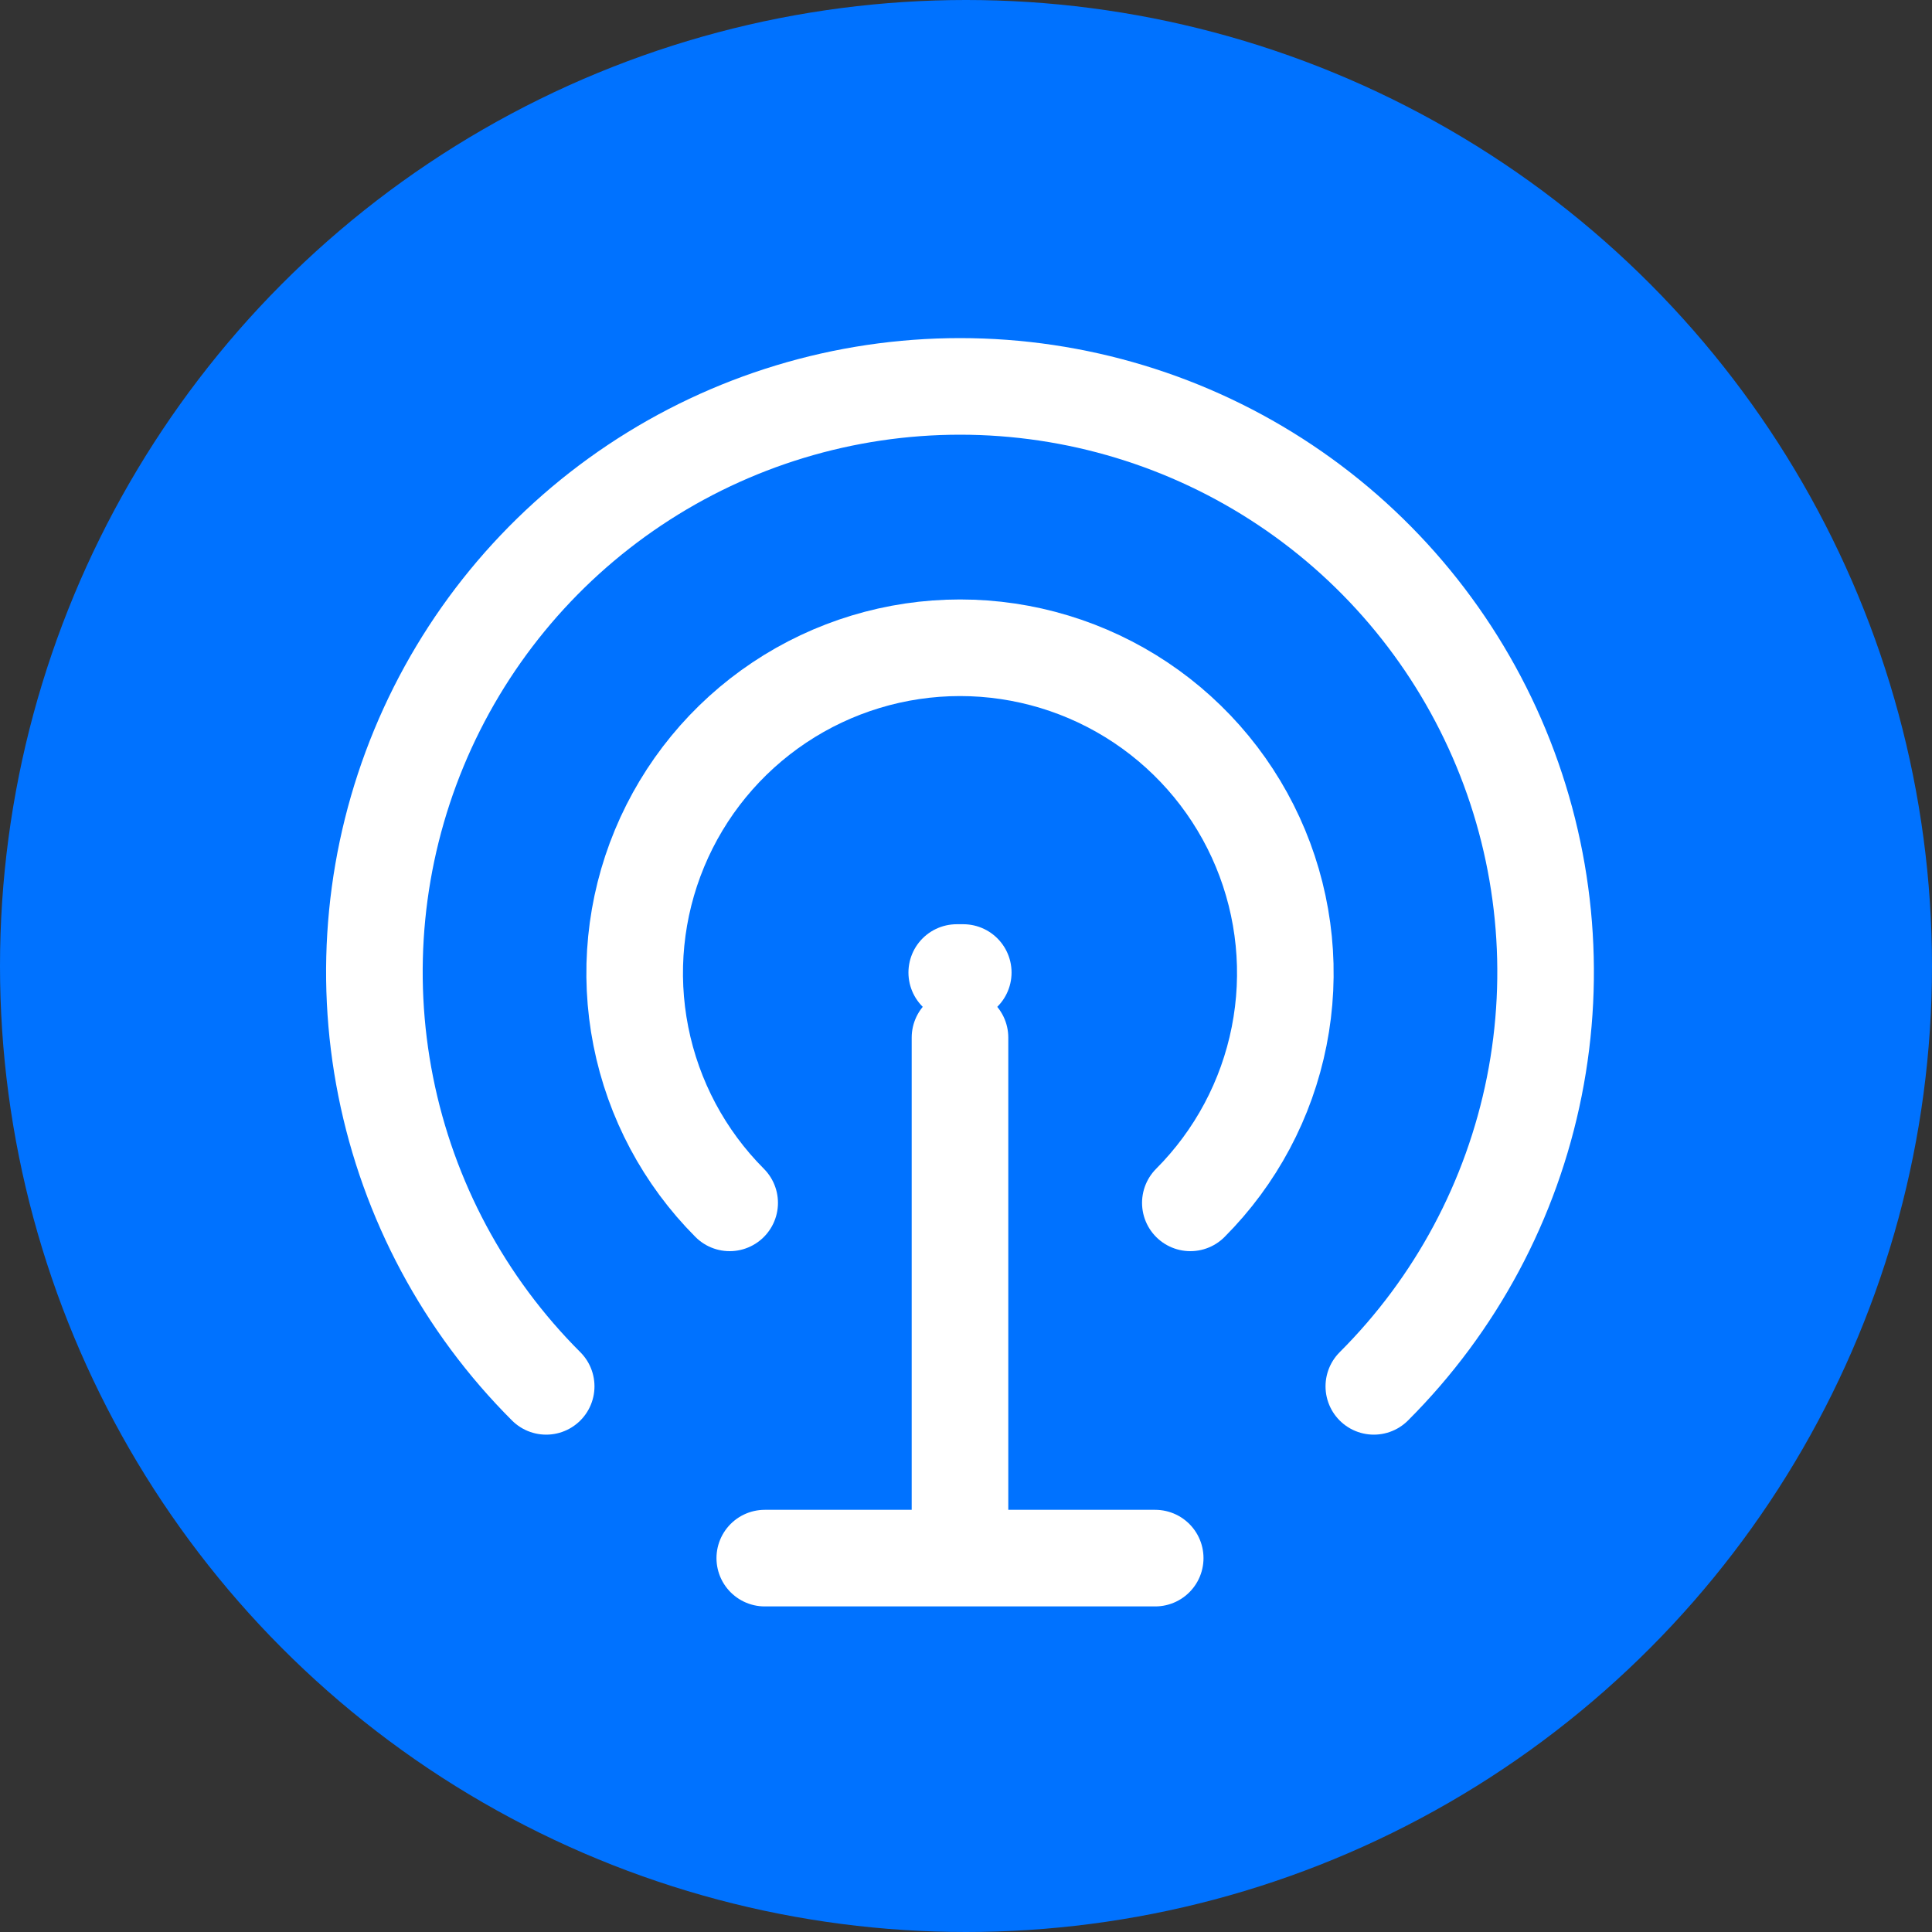
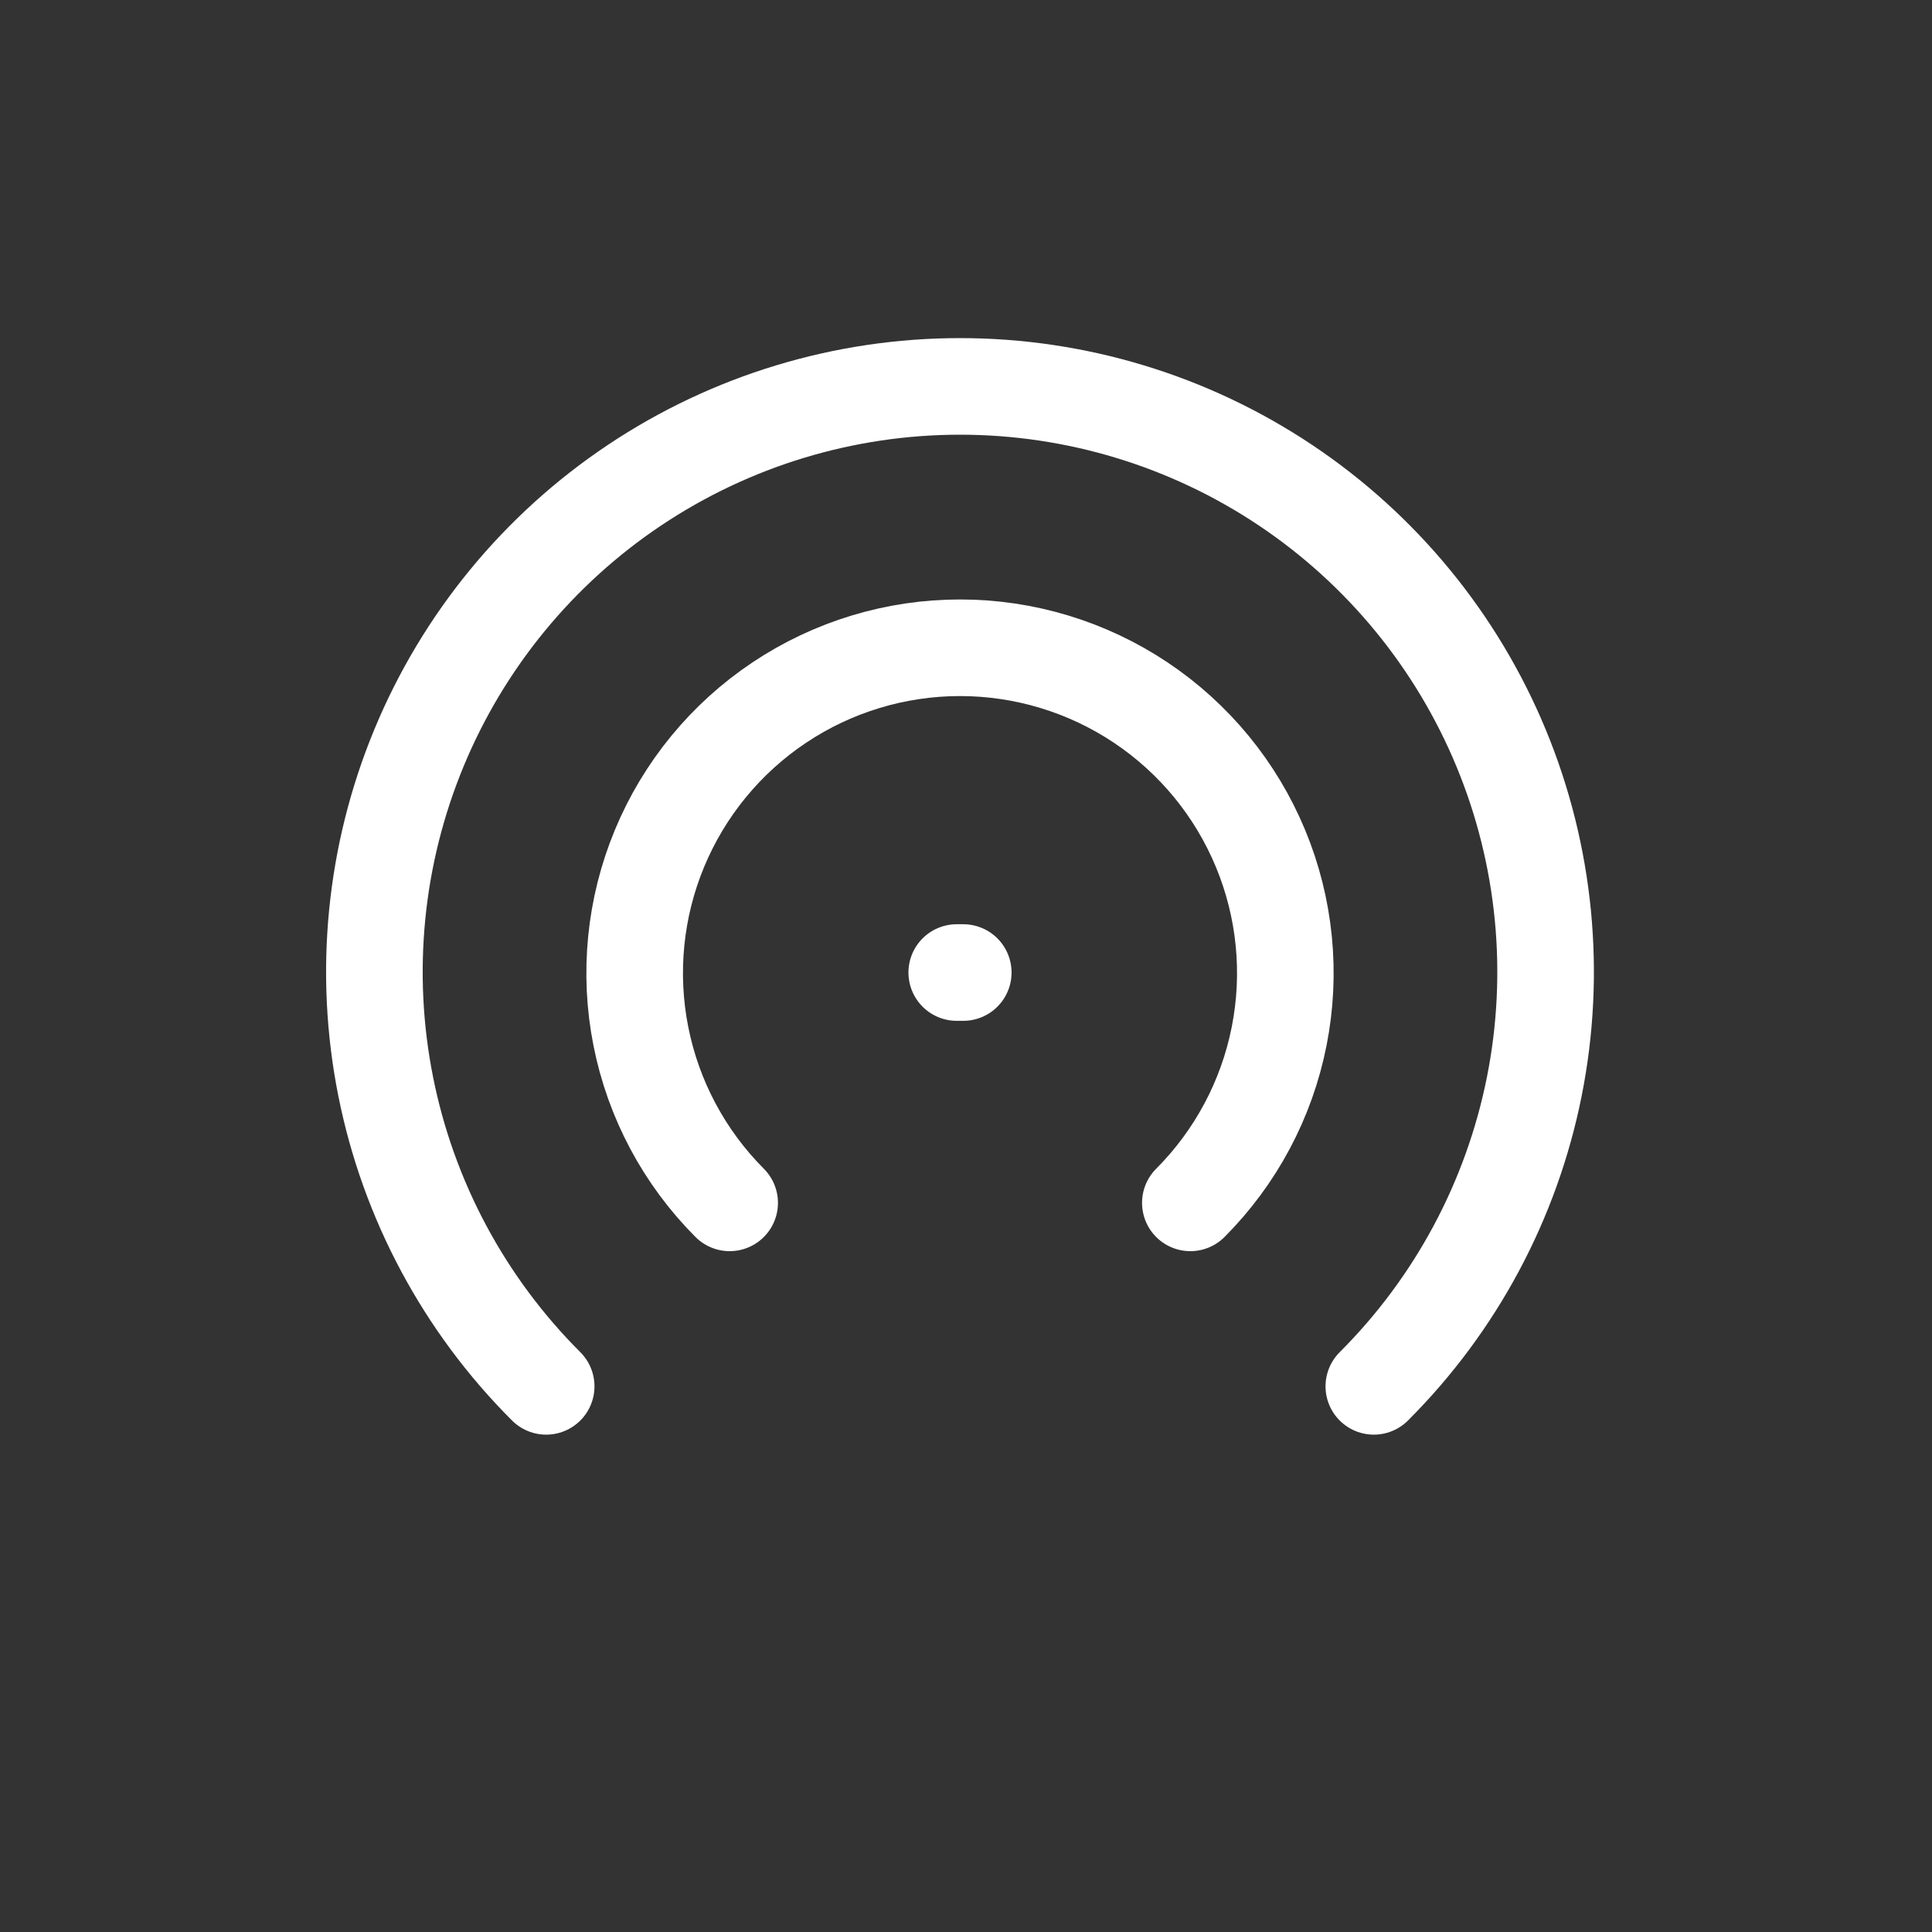
<svg xmlns="http://www.w3.org/2000/svg" width="100" height="100" viewBox="0 0 100 100" fill="none">
  <rect x="0" y="0" width="100" height="100" fill="#333333" stroke="none" />
-   <circle cx="50" cy="50" r="50" fill="#0072FF" />
-   <path d="M49.689 53.705V80.648M39.585 80.648H59.793" stroke="white" stroke-width="5" stroke-linecap="round" stroke-linejoin="round" />
  <path d="M49.521 50.338H49.858" stroke="white" stroke-width="5" stroke-linecap="round" stroke-linejoin="round" />
  <path d="M28.27 71.757C24.027 67.52 21.136 62.119 19.964 56.238C18.791 50.357 19.389 44.261 21.682 38.72C23.975 33.179 27.86 28.443 32.846 25.111C37.831 21.779 43.693 20 49.689 20C55.686 20 61.548 21.779 66.533 25.111C71.519 28.443 75.403 33.179 77.697 38.72C79.99 44.261 80.588 50.357 79.415 56.238C78.242 62.119 75.352 67.52 71.109 71.757" stroke="white" stroke-width="5" stroke-linecap="round" stroke-linejoin="round" />
  <path d="M61.612 62.26C63.962 59.903 65.562 56.903 66.208 53.637C66.855 50.372 66.519 46.988 65.243 43.914C63.967 40.839 61.809 38.212 59.041 36.363C56.272 34.515 53.018 33.528 49.69 33.528C46.361 33.528 43.107 34.515 40.339 36.363C37.57 38.212 35.412 40.839 34.136 43.914C32.86 46.988 32.524 50.372 33.171 53.637C33.817 56.903 35.416 59.903 37.767 62.26" stroke="white" stroke-width="5" stroke-linecap="round" stroke-linejoin="round" />
</svg>